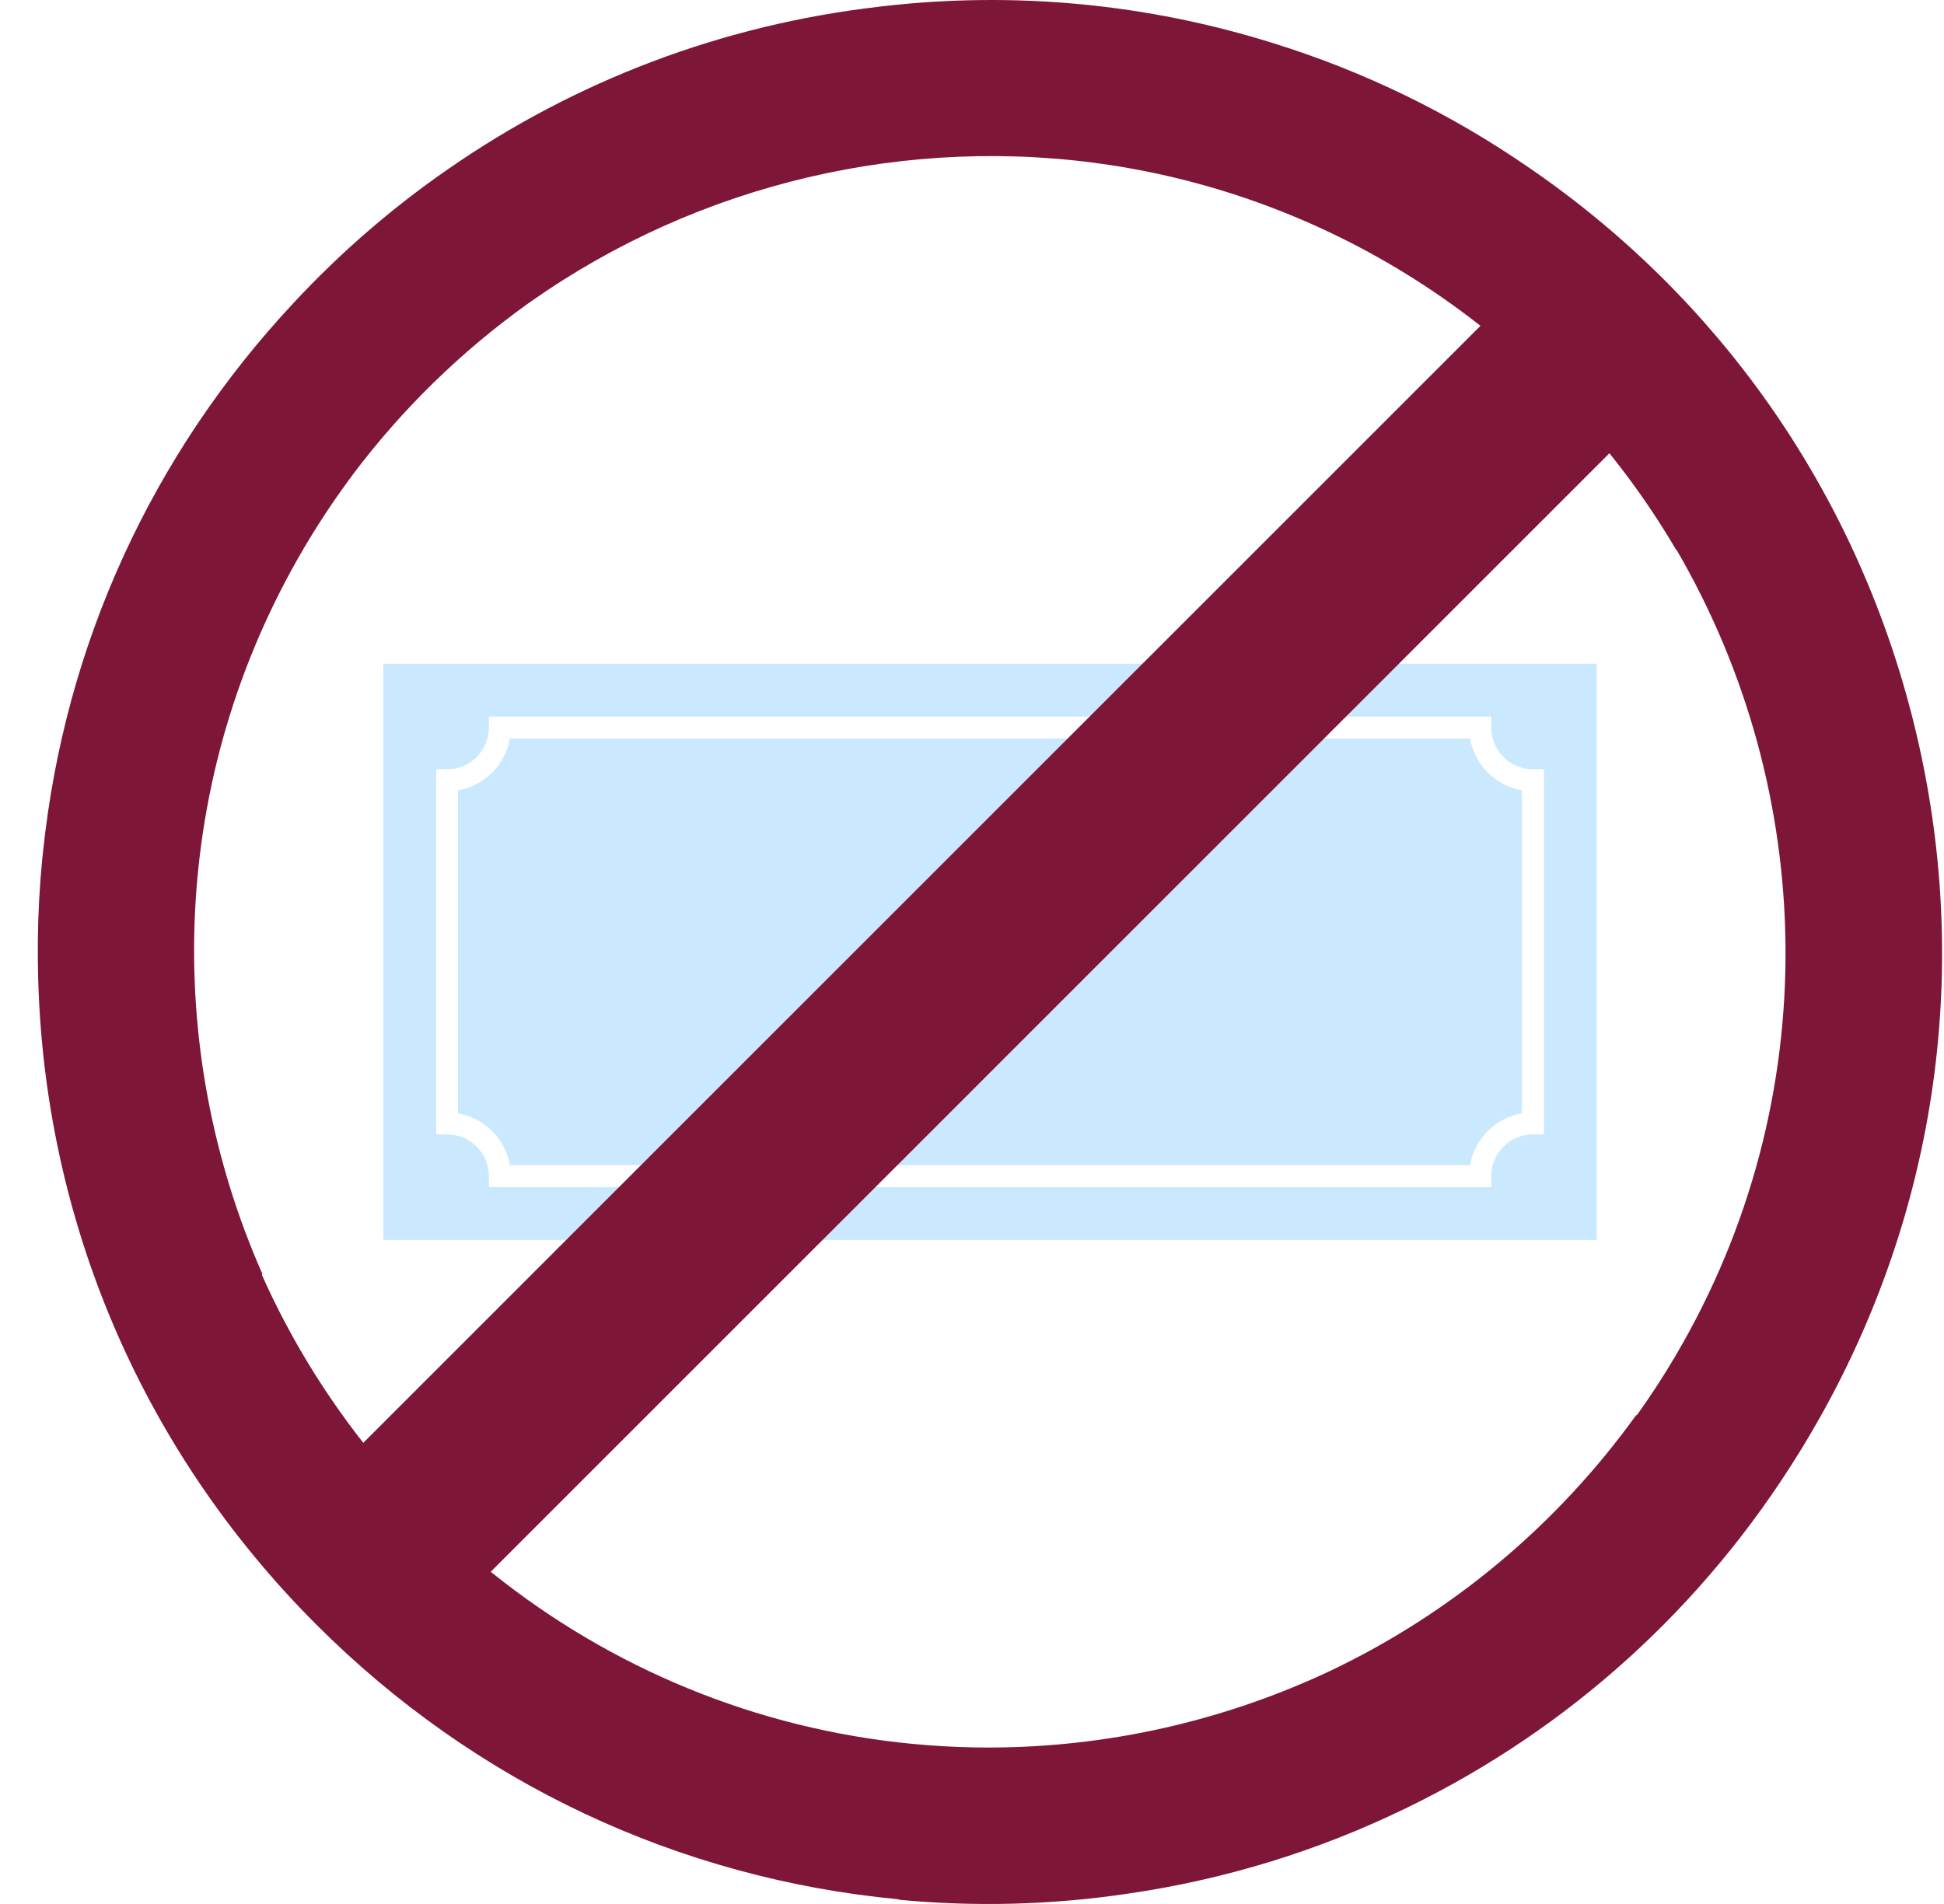
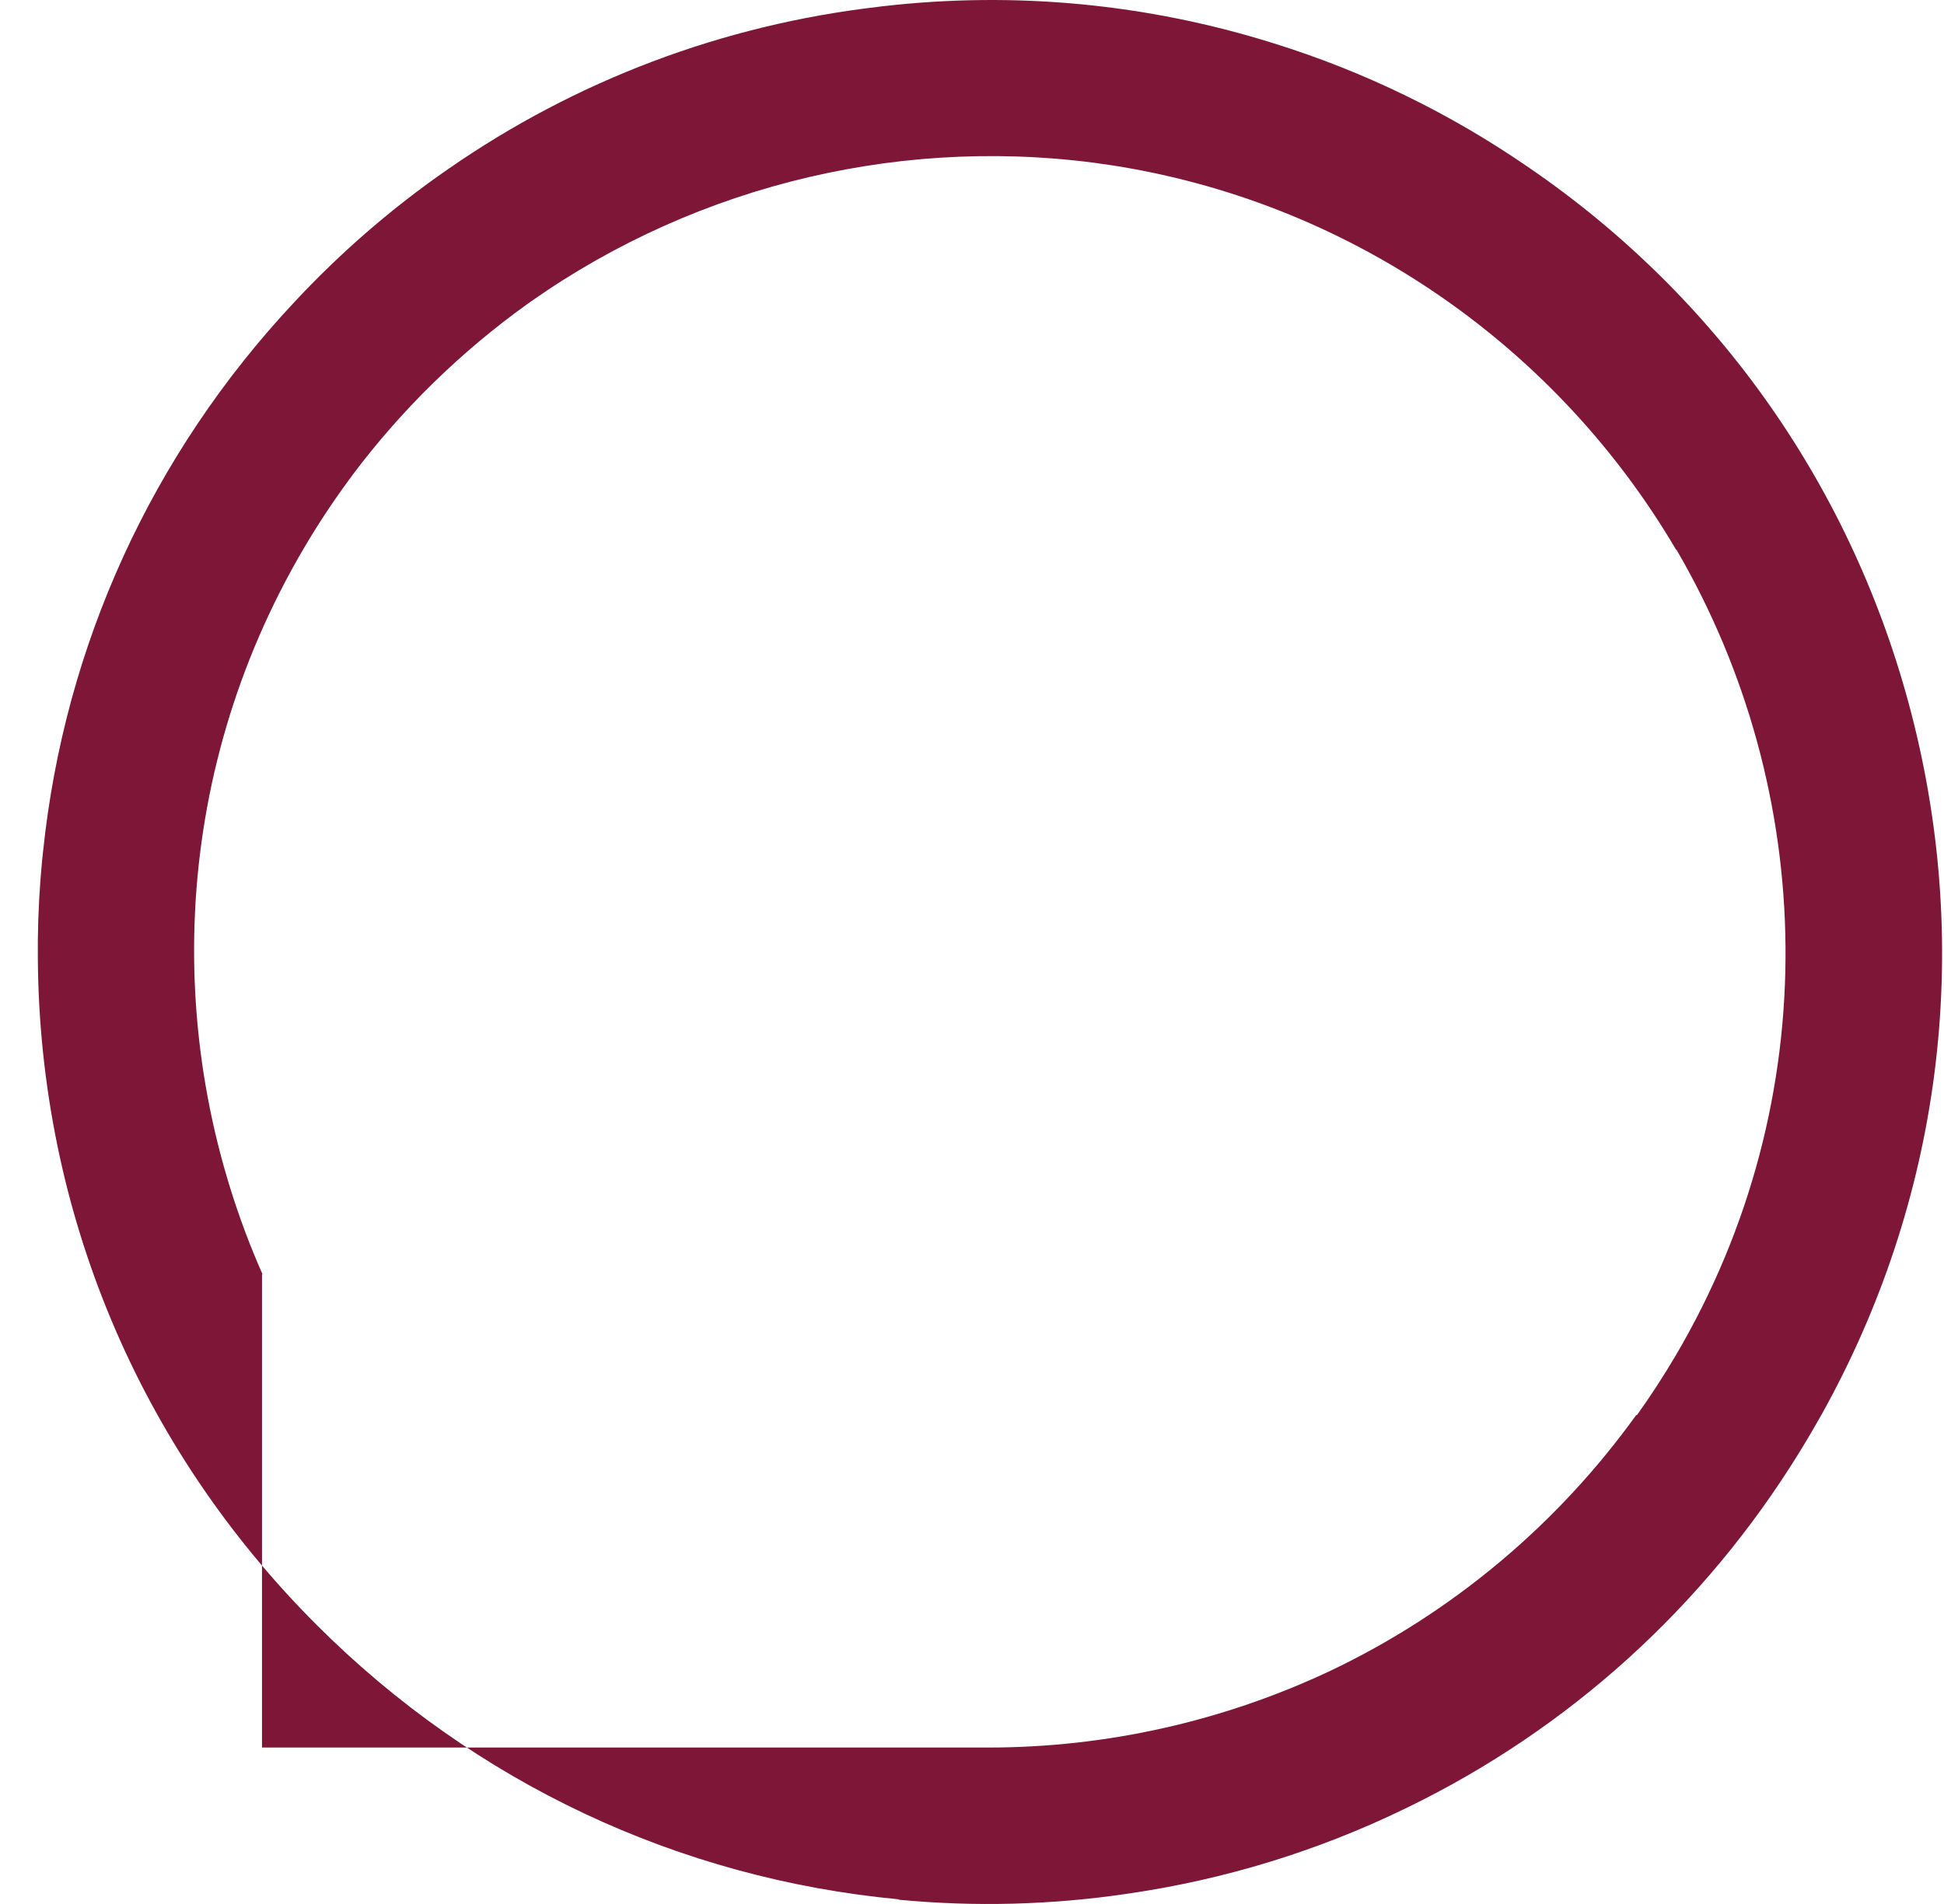
<svg xmlns="http://www.w3.org/2000/svg" width="49" height="48" viewBox="0 0 49 48" fill="none">
-   <path d="M45.905 35.678C48.928 30.266 49.734 24.005 48.177 17.985C46.714 12.334 43.325 7.51 38.556 4.238C36.561 2.859 34.383 1.798 32.081 1.085C28.918 0.095 25.591 -0.224 22.277 0.155C22.26 0.155 22.242 0.16 22.227 0.16C22.195 0.165 22.162 0.168 22.129 0.173C18.215 0.627 14.514 2.027 11.295 4.263C9.888 5.236 8.587 6.361 7.413 7.623C3.823 11.457 1.629 16.274 1.087 21.452C1.082 21.497 1.077 21.545 1.072 21.59C1.072 21.615 1.067 21.638 1.064 21.663C0.999 22.339 0.961 23.017 0.954 23.696C0.954 23.701 0.954 23.706 0.954 23.711C0.954 23.789 0.954 23.867 0.954 23.942C0.954 23.962 0.954 23.98 0.954 24C0.954 24.04 0.954 24.083 0.954 24.123C0.954 24.141 0.954 24.158 0.954 24.176C0.999 30.518 3.489 36.475 7.979 40.962C11.966 44.95 17.112 47.36 22.654 47.882L22.649 47.892C24.569 48.076 26.516 48.026 28.453 47.736C30.88 47.382 33.22 46.661 35.401 45.603C35.408 45.601 35.416 45.596 35.423 45.593C35.448 45.581 35.473 45.568 35.498 45.556C39.536 43.588 42.938 40.525 45.345 36.628C45.538 36.317 45.724 36 45.903 35.681L45.905 35.678ZM6.604 32.136L6.614 32.118C4.092 26.404 4.258 19.598 7.662 13.816C8.011 13.223 8.386 12.655 8.783 12.115C8.793 12.103 8.803 12.09 8.81 12.078C8.838 12.04 8.866 12.005 8.891 11.967C10.127 10.321 11.612 8.871 13.285 7.67C13.31 7.653 13.338 7.633 13.363 7.615C13.371 7.61 13.381 7.603 13.388 7.597C17.627 4.618 22.903 3.374 28.044 4.17C28.074 4.175 28.104 4.18 28.134 4.185C28.157 4.188 28.179 4.193 28.2 4.195C34.184 5.178 39.285 8.816 42.247 13.859H42.257C45.8 19.932 46.049 27.696 42.237 34.173C41.931 34.694 41.604 35.194 41.26 35.676H41.24C39.265 38.422 36.617 40.654 33.534 42.121C30.84 43.392 27.886 44.058 24.898 44.056C16.747 44.043 9.722 39.143 6.599 32.136H6.604Z" fill="#7D1637" />
-   <path d="M37.054 18.618H12.851C12.735 19.284 12.207 19.809 11.544 19.924V28.068C12.21 28.183 12.735 28.708 12.851 29.374H37.054C37.169 28.708 37.695 28.183 38.361 28.068V19.924C37.695 19.809 37.169 19.281 37.054 18.618Z" fill="#CAE9FF" />
-   <path d="M9.66 16.733V31.259H40.245V16.733H9.66ZM38.916 28.598H38.639C38.059 28.598 37.587 29.07 37.587 29.651V29.927H12.323V29.651C12.323 29.07 11.851 28.598 11.27 28.598H10.994V19.394H11.27C11.851 19.394 12.323 18.922 12.323 18.341V18.065H37.587V18.341C37.587 18.922 38.059 19.394 38.639 19.394H38.916V28.598Z" fill="#CAE9FF" />
-   <path d="M42.671 9.322L39.44 6.09L7.313 38.218L10.544 41.45L42.671 9.322Z" fill="#7D1637" />
+   <path d="M45.905 35.678C48.928 30.266 49.734 24.005 48.177 17.985C46.714 12.334 43.325 7.51 38.556 4.238C36.561 2.859 34.383 1.798 32.081 1.085C28.918 0.095 25.591 -0.224 22.277 0.155C22.26 0.155 22.242 0.16 22.227 0.16C22.195 0.165 22.162 0.168 22.129 0.173C18.215 0.627 14.514 2.027 11.295 4.263C9.888 5.236 8.587 6.361 7.413 7.623C3.823 11.457 1.629 16.274 1.087 21.452C1.082 21.497 1.077 21.545 1.072 21.59C1.072 21.615 1.067 21.638 1.064 21.663C0.999 22.339 0.961 23.017 0.954 23.696C0.954 23.701 0.954 23.706 0.954 23.711C0.954 23.789 0.954 23.867 0.954 23.942C0.954 23.962 0.954 23.98 0.954 24C0.954 24.04 0.954 24.083 0.954 24.123C0.954 24.141 0.954 24.158 0.954 24.176C0.999 30.518 3.489 36.475 7.979 40.962C11.966 44.95 17.112 47.36 22.654 47.882L22.649 47.892C24.569 48.076 26.516 48.026 28.453 47.736C30.88 47.382 33.22 46.661 35.401 45.603C35.408 45.601 35.416 45.596 35.423 45.593C35.448 45.581 35.473 45.568 35.498 45.556C39.536 43.588 42.938 40.525 45.345 36.628C45.538 36.317 45.724 36 45.903 35.681L45.905 35.678ZM6.604 32.136L6.614 32.118C4.092 26.404 4.258 19.598 7.662 13.816C8.011 13.223 8.386 12.655 8.783 12.115C8.793 12.103 8.803 12.09 8.81 12.078C8.838 12.04 8.866 12.005 8.891 11.967C10.127 10.321 11.612 8.871 13.285 7.67C13.31 7.653 13.338 7.633 13.363 7.615C13.371 7.61 13.381 7.603 13.388 7.597C17.627 4.618 22.903 3.374 28.044 4.17C28.074 4.175 28.104 4.18 28.134 4.185C28.157 4.188 28.179 4.193 28.2 4.195C34.184 5.178 39.285 8.816 42.247 13.859H42.257C45.8 19.932 46.049 27.696 42.237 34.173C41.931 34.694 41.604 35.194 41.26 35.676H41.24C39.265 38.422 36.617 40.654 33.534 42.121C30.84 43.392 27.886 44.058 24.898 44.056H6.604Z" fill="#7D1637" />
</svg>